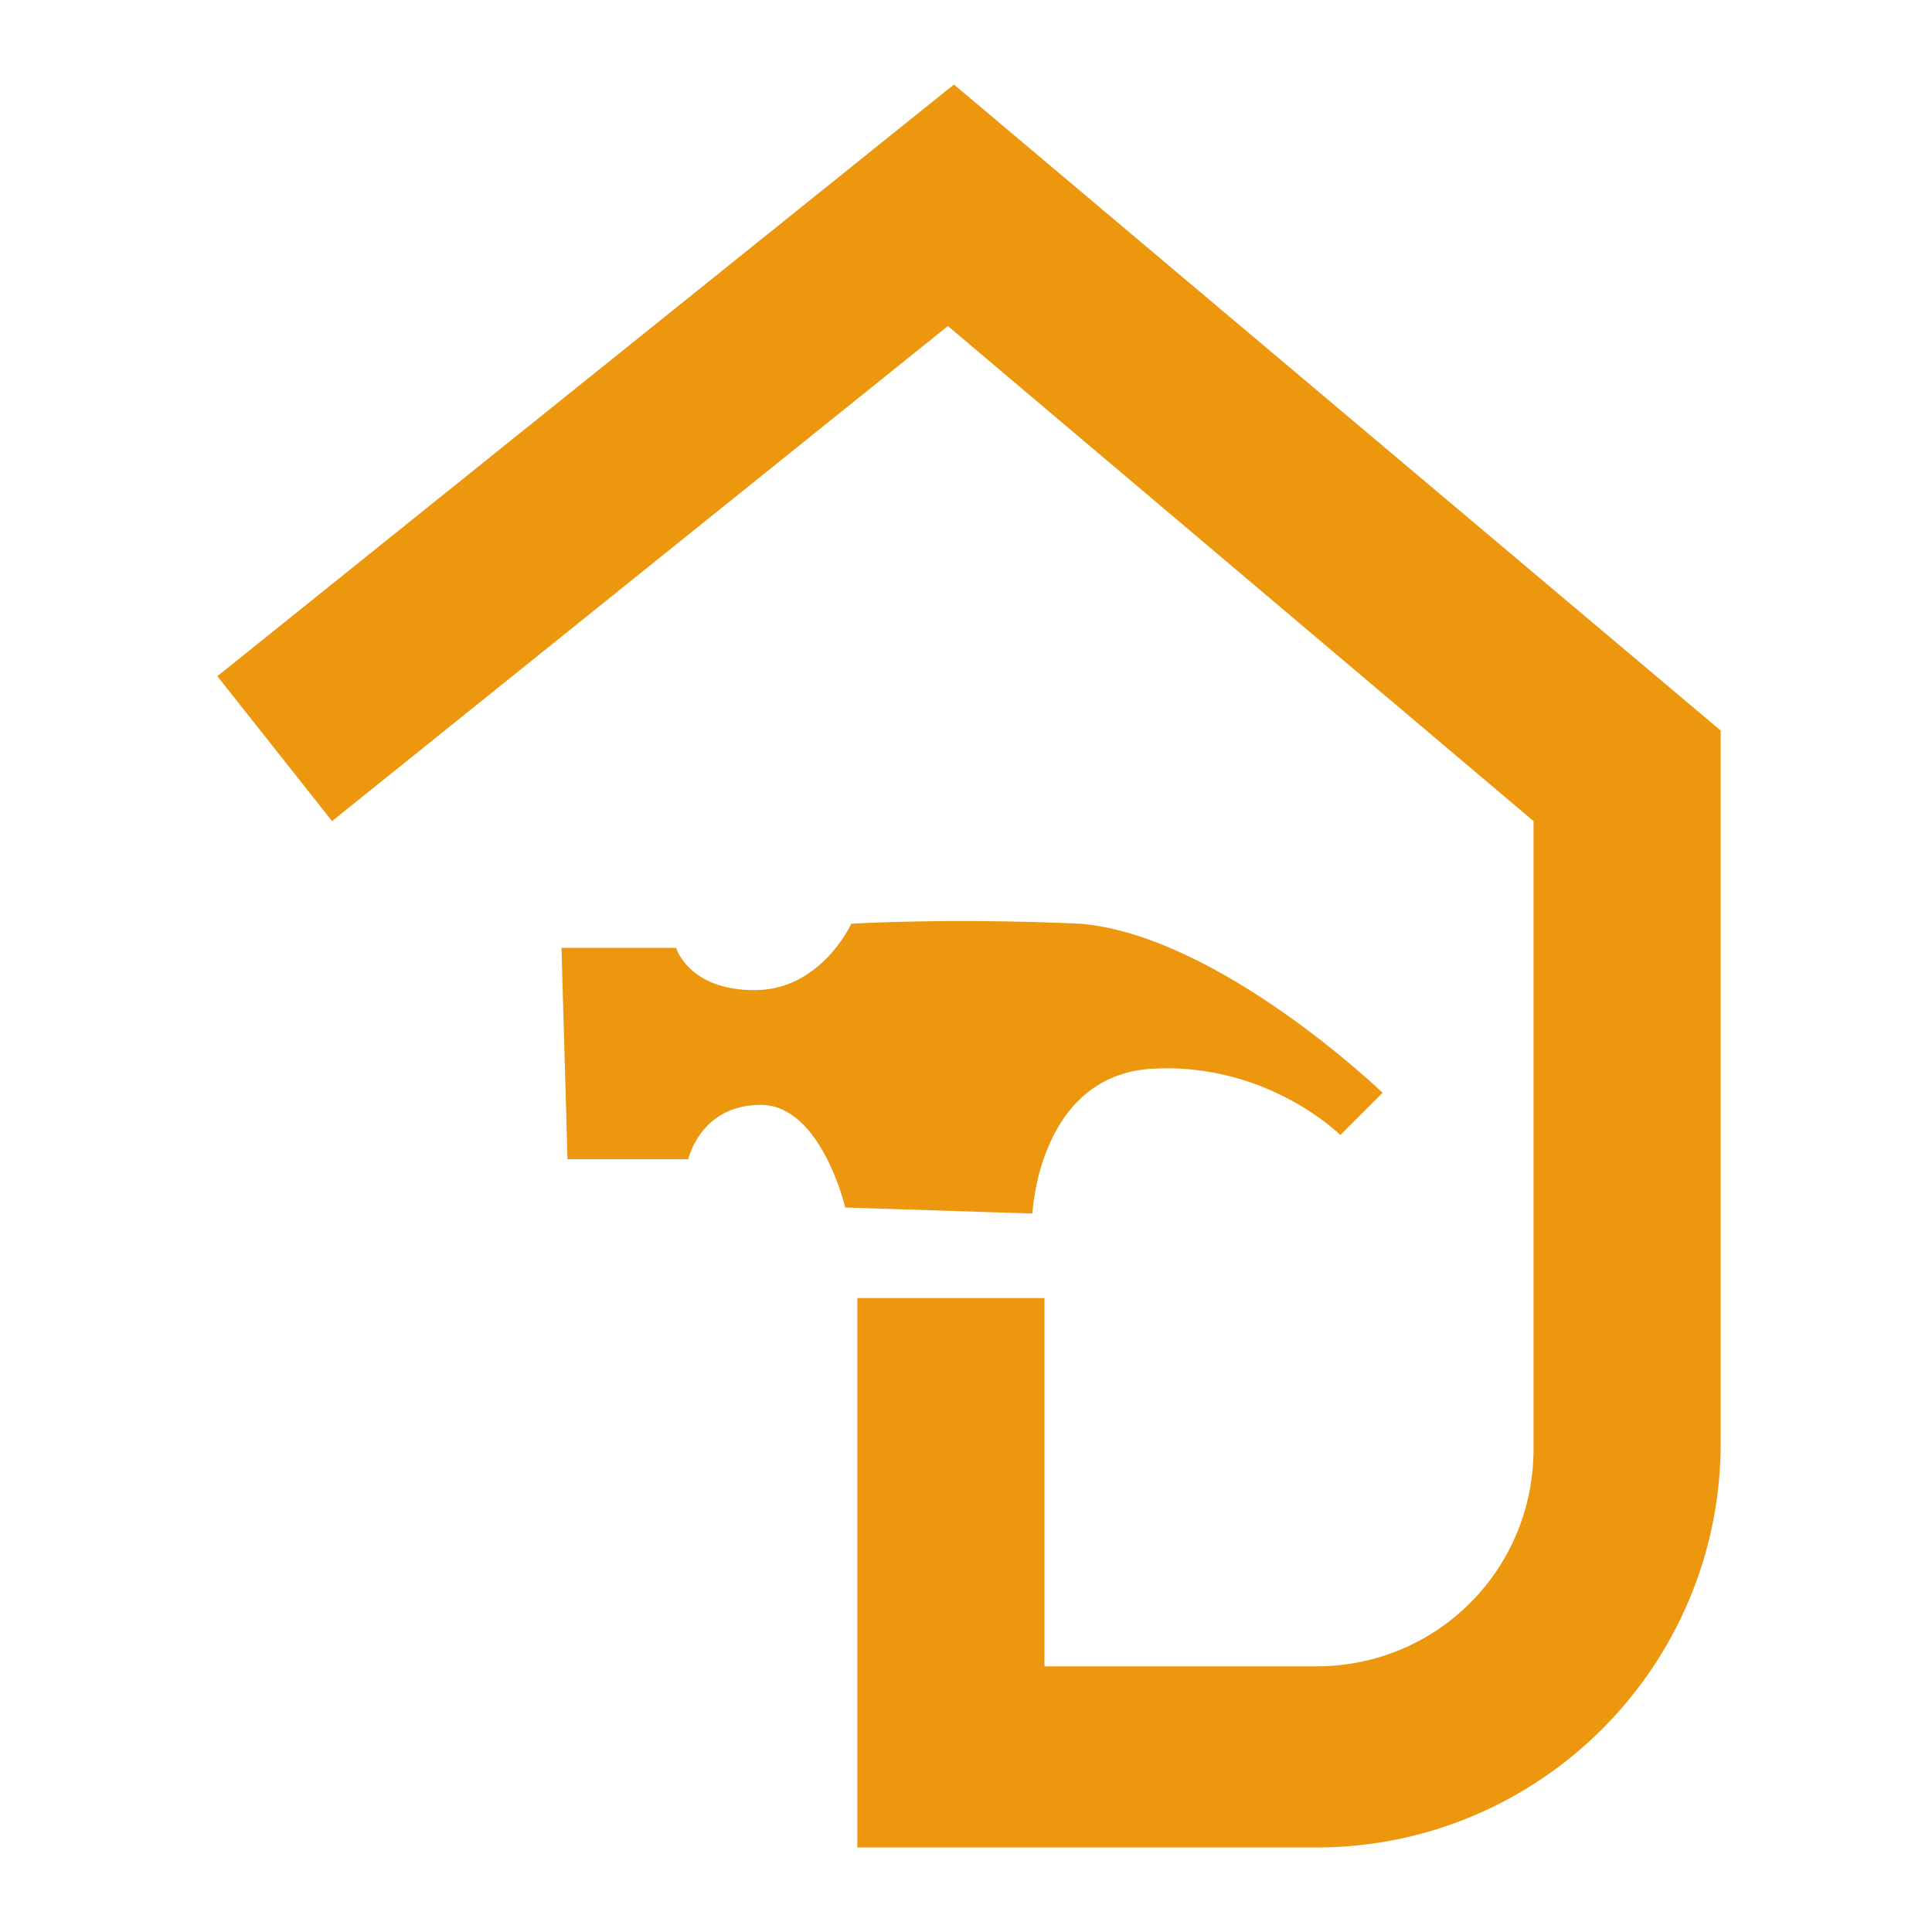
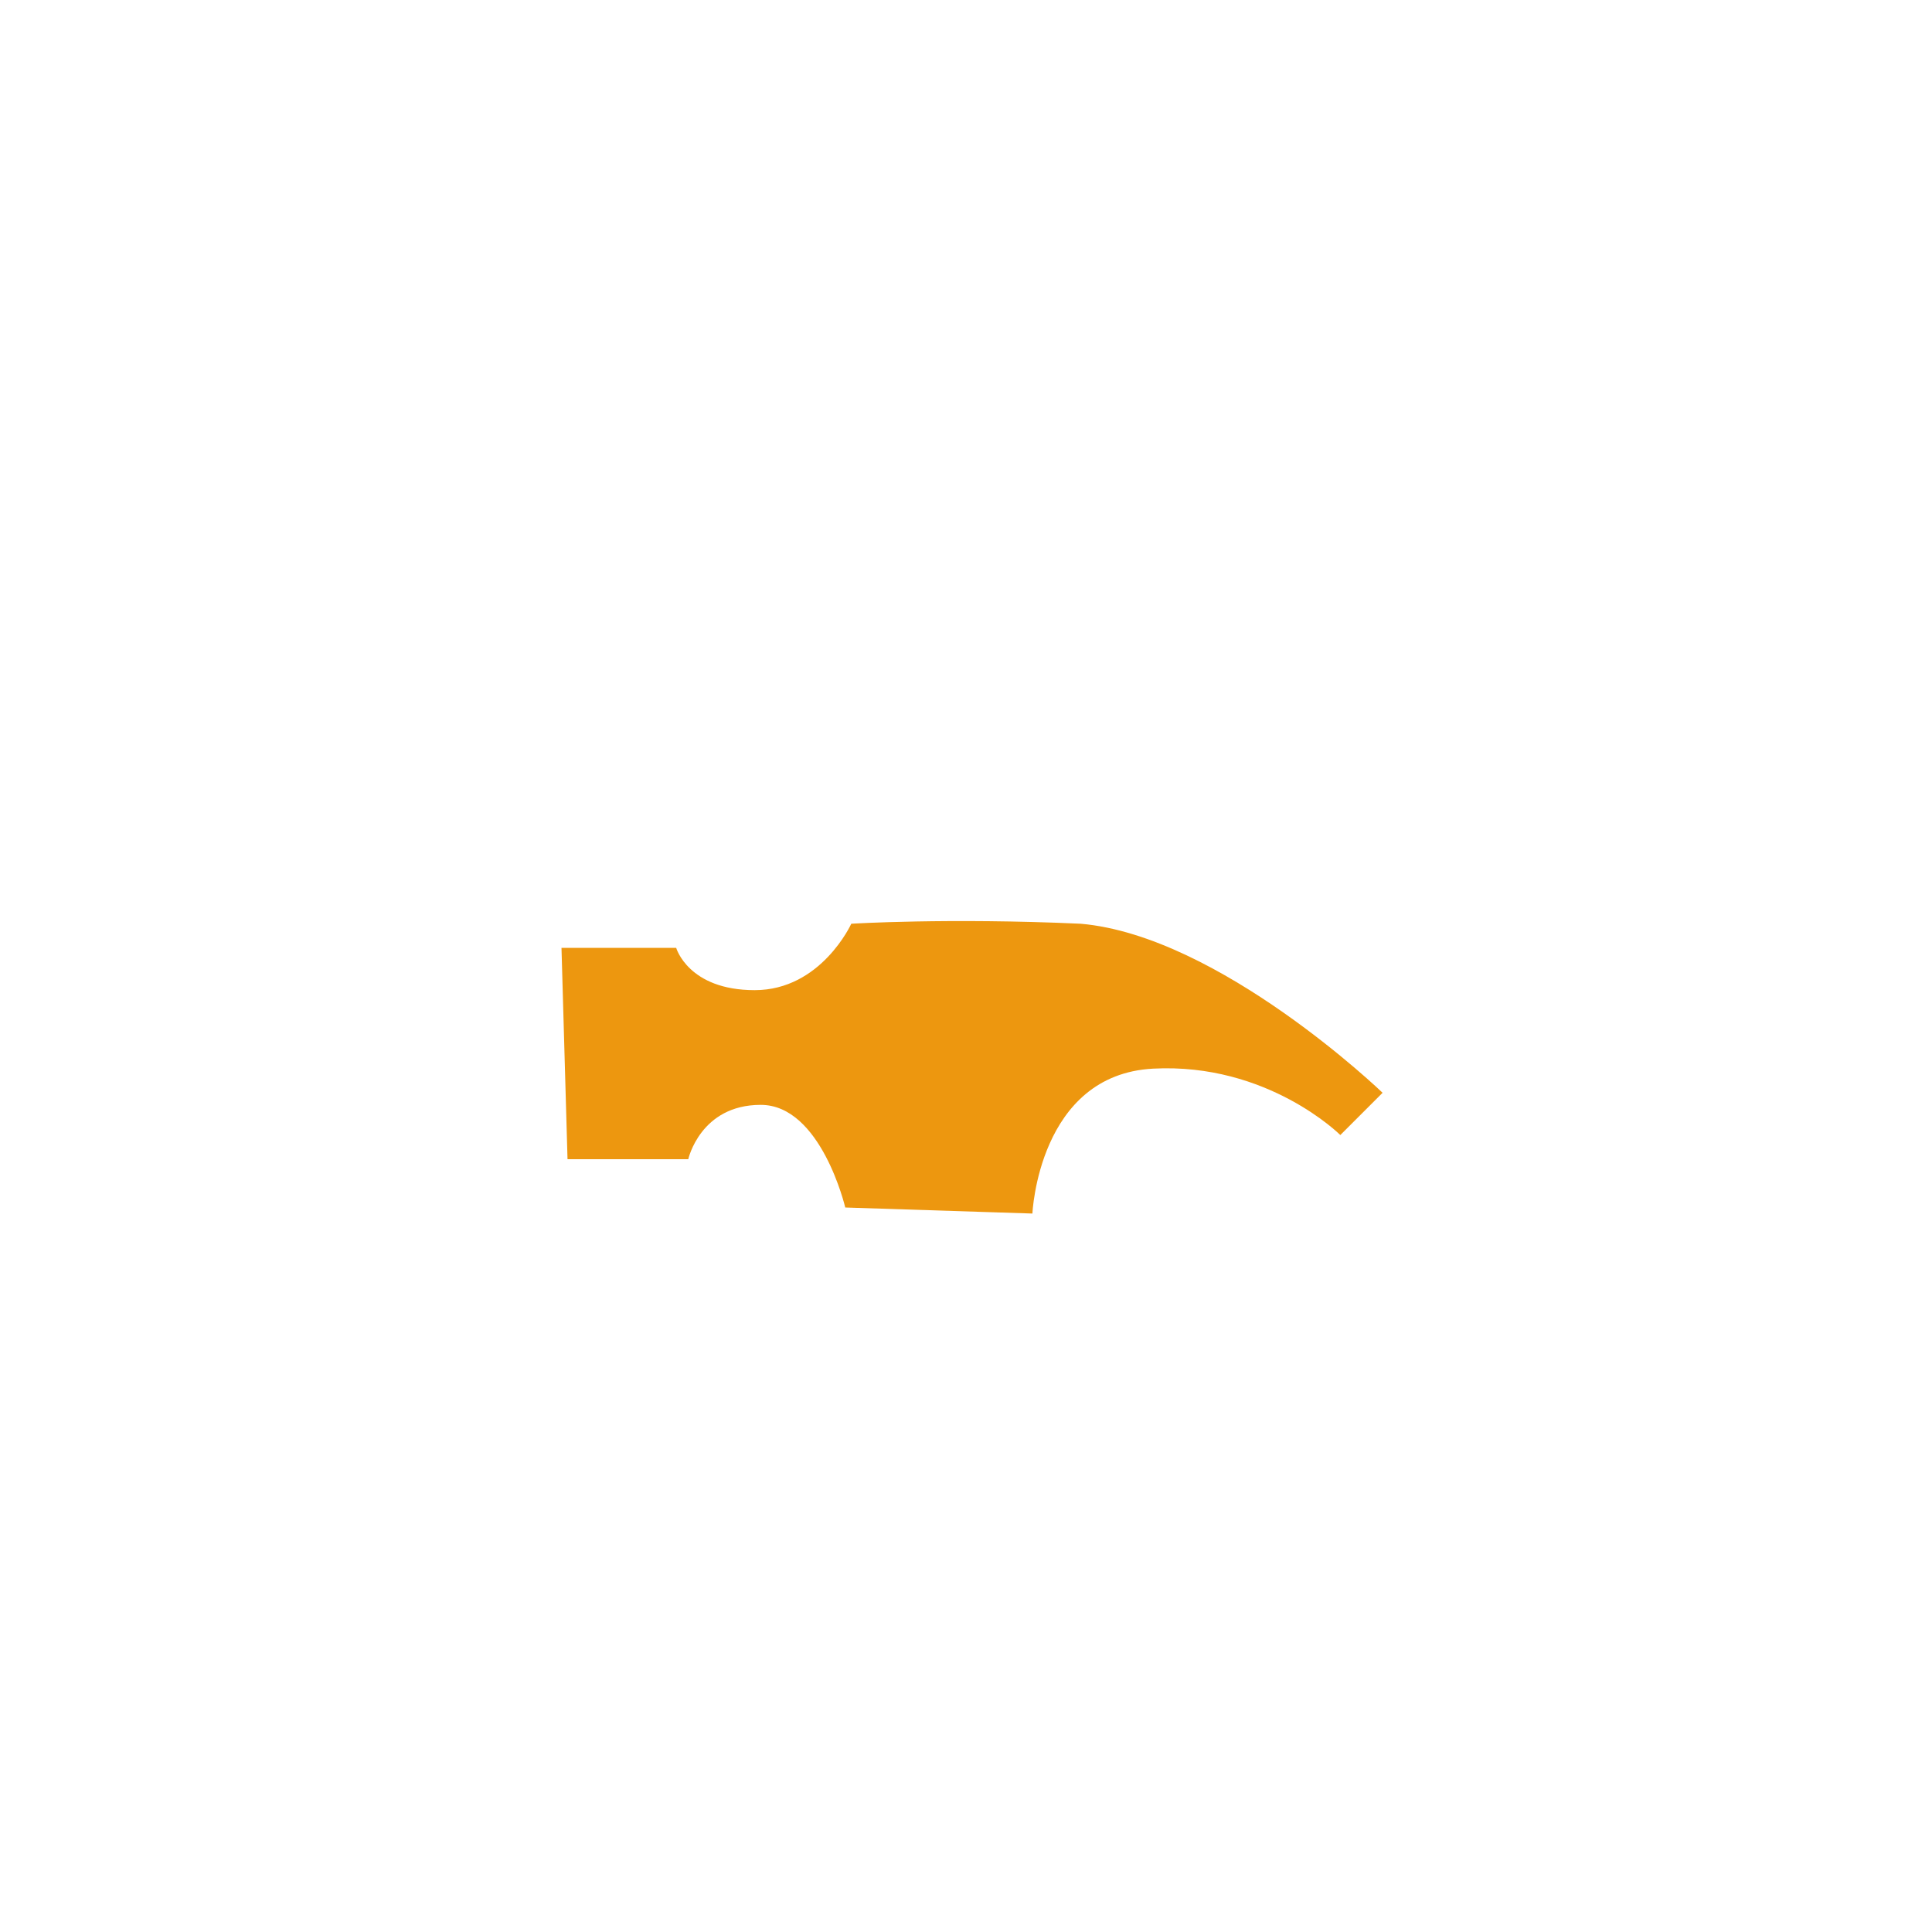
<svg xmlns="http://www.w3.org/2000/svg" version="1.1" id="Layer_1" x="0px" y="0px" width="32px" height="32px" viewBox="0 0 32 32" style="enable-background:new 0 0 32 32;" xml:space="preserve">
  <style type="text/css">
	.st0{fill:#ED970F;}
</style>
  <g>
    <g>
-       <path class="st0" d="M21.8,30.6h-7.6v-9.1h3.1v6.1h4.5c2,0,3.6-1.6,3.6-3.6V13.6l-9.7-8.2L5.5,13.6l-1.9-2.4l12.2-9.8l12.7,10.7    v11.8C28.5,27.6,25.5,30.6,21.8,30.6z" />
-     </g>
+       </g>
    <path class="st0" d="M9.3,15.7l0.1,3.5l2,0c0,0,0.2-0.9,1.2-0.9s1.4,1.7,1.4,1.7l3.1,0.1c0,0,0.1-2.3,2-2.4   c1.9-0.1,3.1,1.1,3.1,1.1l0.7-0.7c0,0-2.7-2.6-5-2.8c-2.2-0.1-3.8,0-3.8,0s-0.5,1.1-1.6,1.1c-1.1,0-1.3-0.7-1.3-0.7L9.3,15.7z" />
  </g>
</svg>